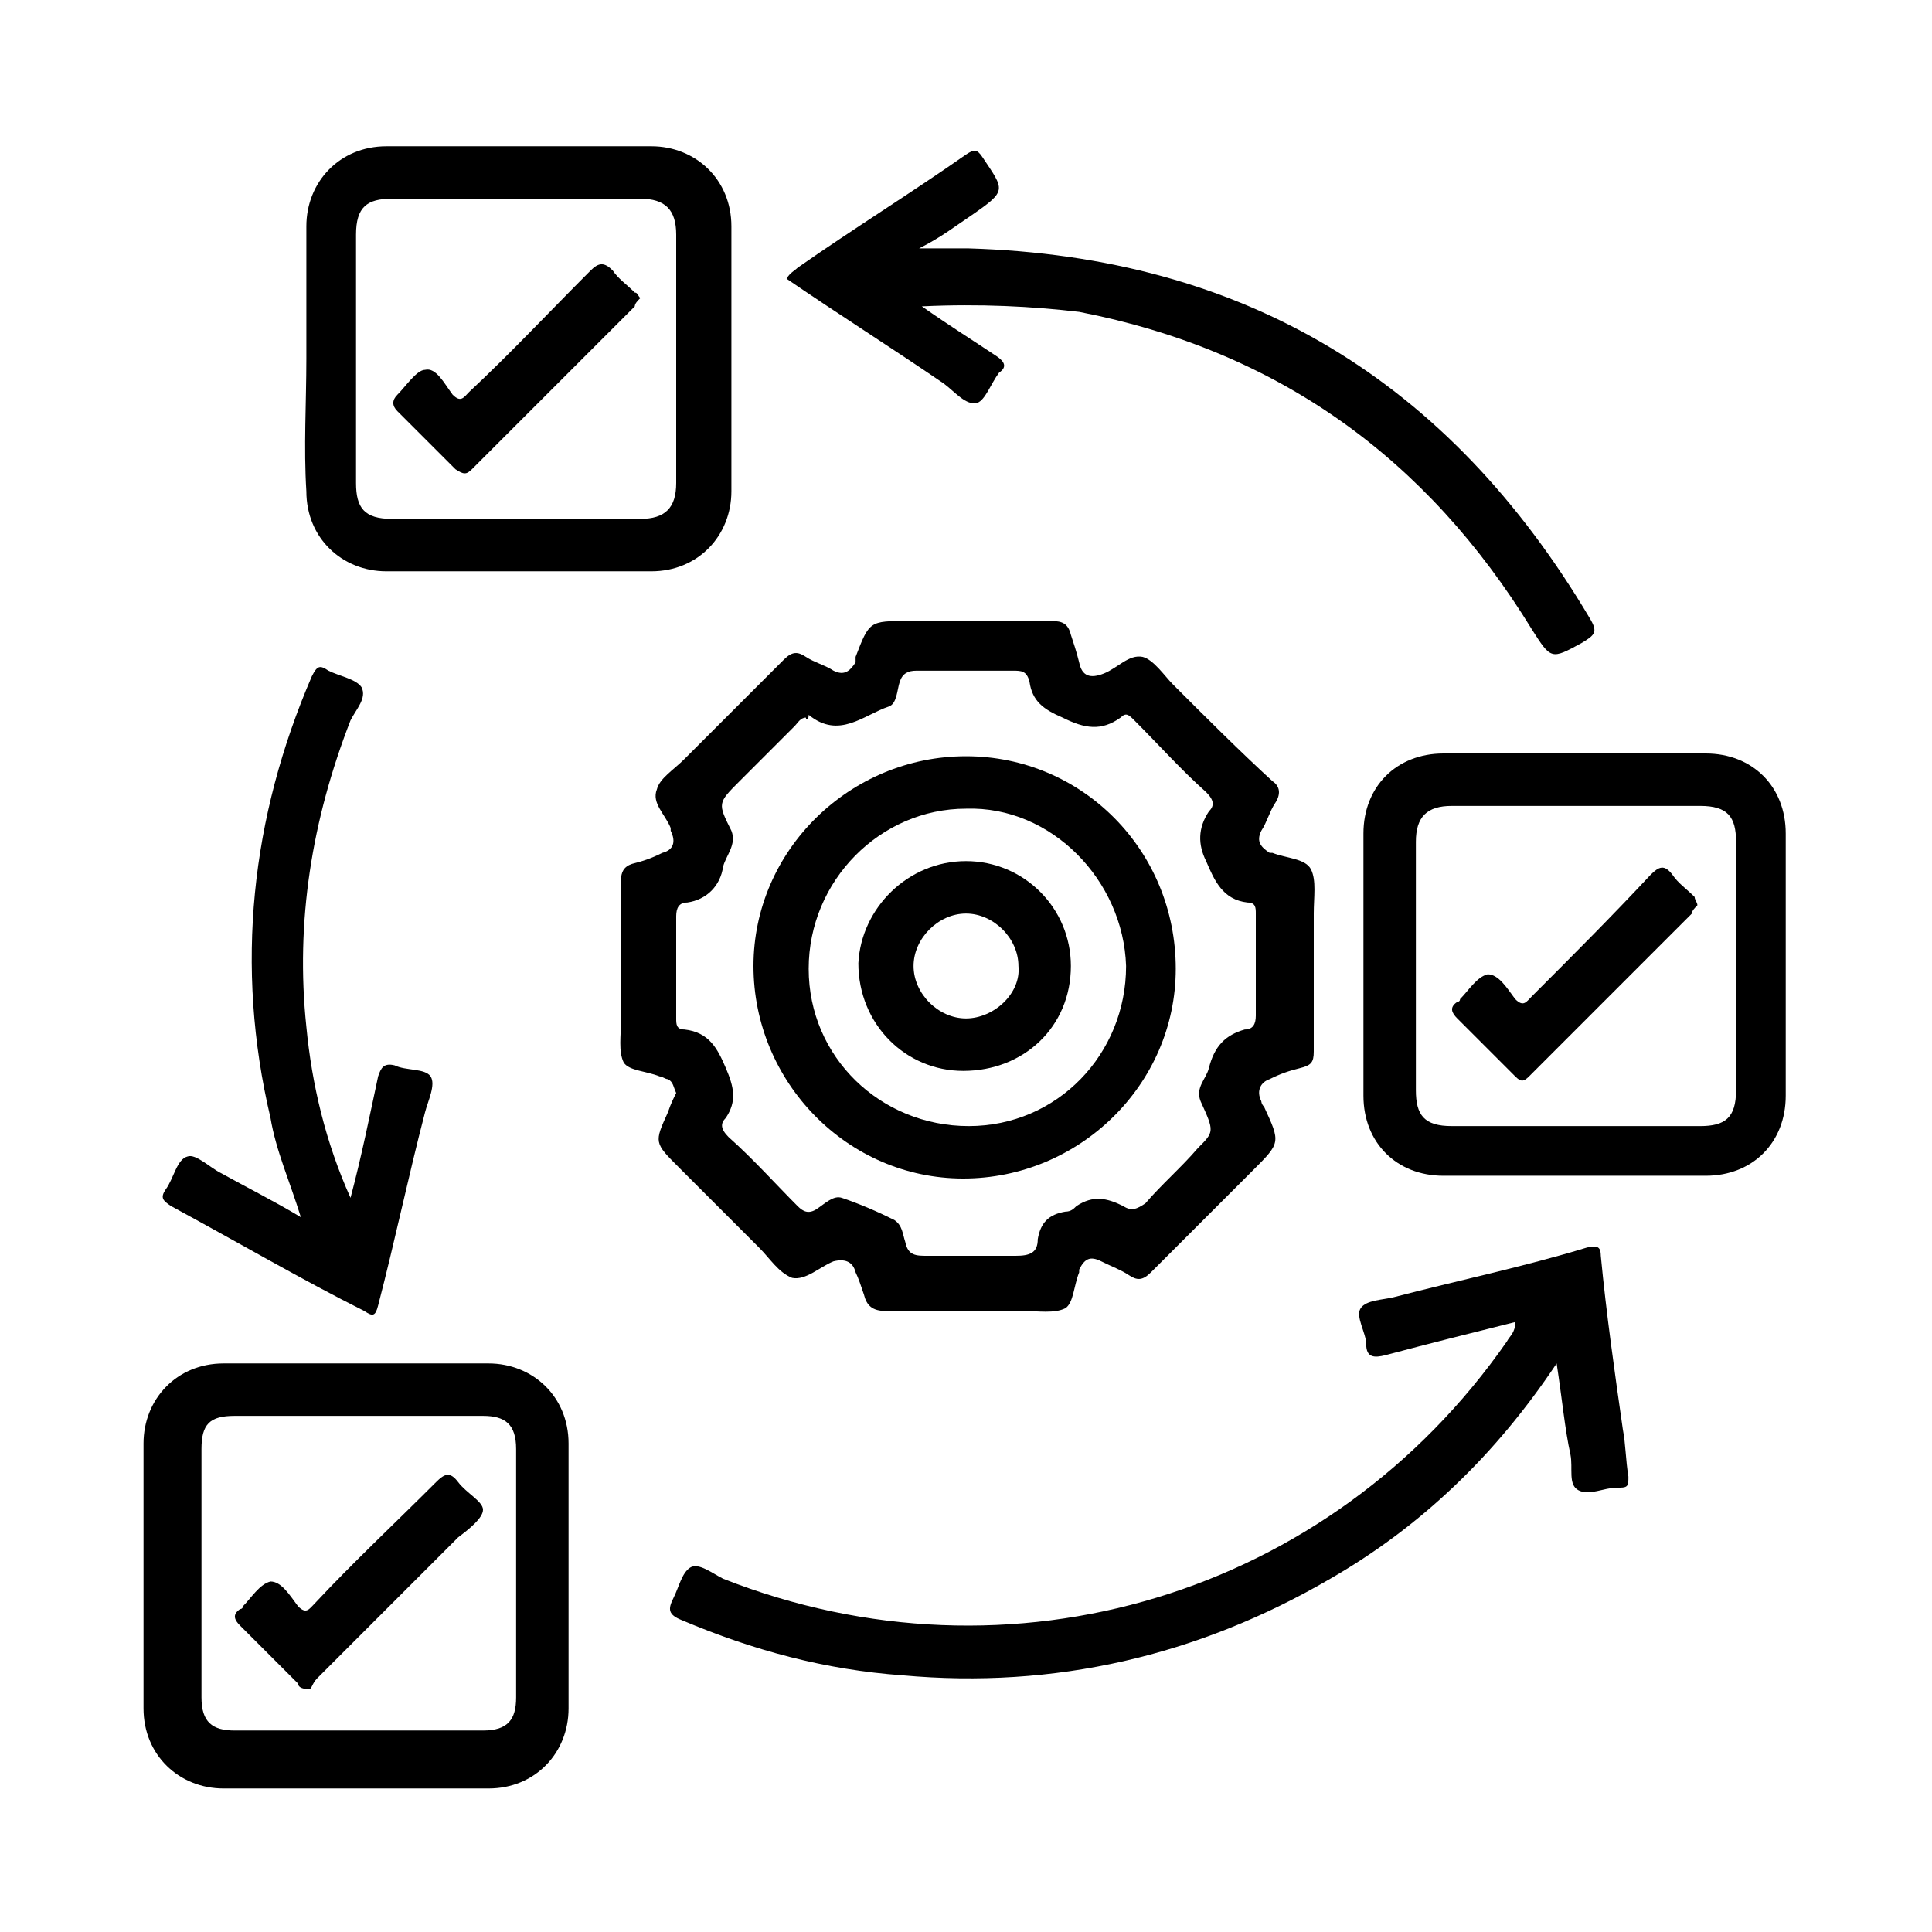
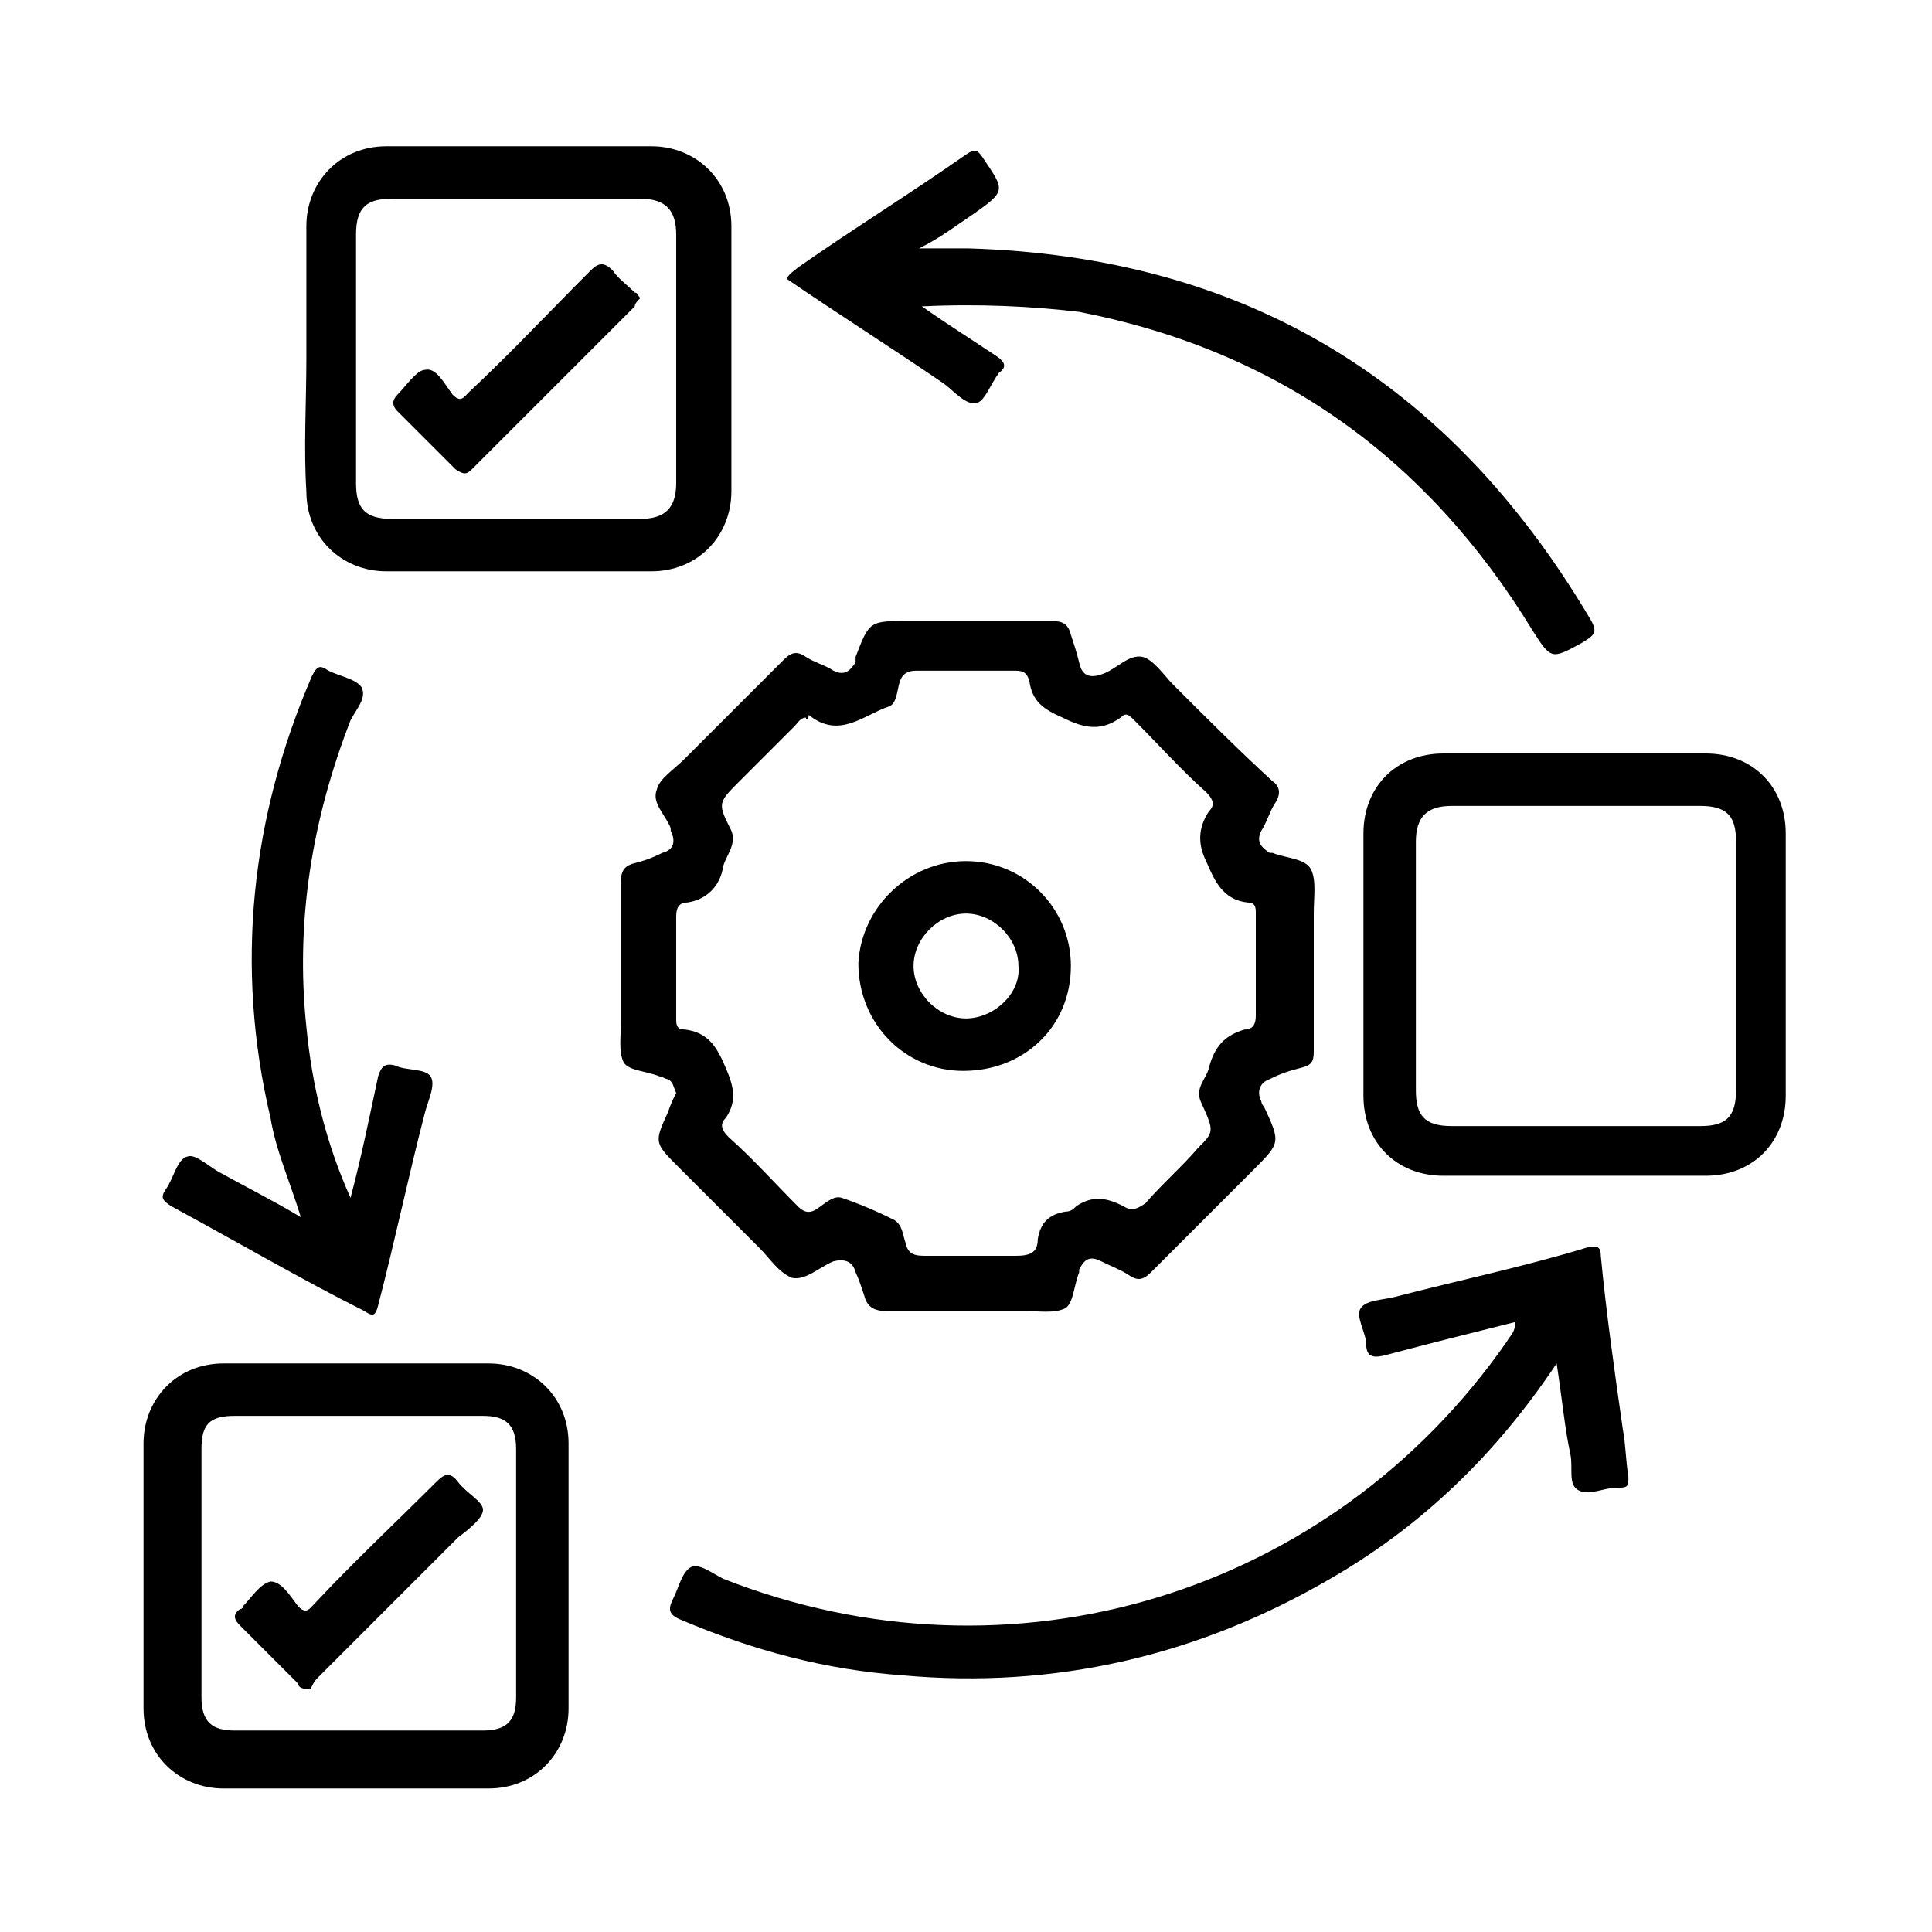
<svg xmlns="http://www.w3.org/2000/svg" id="Layer_1" x="0px" y="0px" viewBox="0 0 70 70" style="enable-background:new 0 0 70 70;" xml:space="preserve">
  <style type="text/css">	.st0{fill:#FFFFFF;}</style>
  <g>
    <path d="M24.5,39.6c-0.1-0.2-0.1-0.4-0.3-0.5c-0.1,0-0.2-0.1-0.3-0.1c-0.5-0.2-1.1-0.2-1.3-0.5c-0.2-0.4-0.1-1-0.1-1.5  c0-1.7,0-3.4,0-5.1c0-0.3,0.1-0.5,0.4-0.6c0.4-0.1,0.7-0.2,1.1-0.4c0.4-0.1,0.5-0.4,0.3-0.8c0,0,0,0,0-0.1  c-0.2-0.5-0.7-0.9-0.5-1.4c0.1-0.4,0.6-0.7,1-1.1c1.2-1.2,2.4-2.4,3.6-3.6c0.3-0.3,0.5-0.3,0.8-0.1c0.3,0.2,0.7,0.3,1,0.5  c0.4,0.2,0.6,0,0.8-0.3c0,0,0-0.1,0-0.2c0.5-1.3,0.5-1.3,1.9-1.3c1.7,0,3.5,0,5.2,0c0.4,0,0.6,0.1,0.7,0.5c0.1,0.3,0.2,0.6,0.3,1  c0.1,0.5,0.4,0.6,0.9,0.4c0.5-0.2,0.9-0.7,1.4-0.6c0.4,0.1,0.8,0.7,1.1,1c1.2,1.2,2.4,2.4,3.6,3.5c0.3,0.2,0.3,0.5,0.1,0.8  c-0.2,0.3-0.3,0.7-0.5,1c-0.2,0.4,0,0.6,0.3,0.8c0,0,0,0,0.1,0c0.5,0.2,1.2,0.2,1.4,0.6c0.2,0.4,0.1,1,0.1,1.6c0,1.7,0,3.3,0,5  c0,0.4-0.1,0.5-0.5,0.6c-0.4,0.1-0.7,0.2-1.1,0.4c-0.3,0.1-0.5,0.4-0.3,0.8c0,0,0,0.1,0.1,0.2c0.6,1.3,0.6,1.3-0.4,2.3  c-1.2,1.2-2.5,2.5-3.7,3.7c-0.3,0.3-0.5,0.3-0.8,0.1c-0.3-0.2-0.6-0.3-1-0.5c-0.4-0.2-0.6-0.1-0.8,0.3c0,0,0,0,0,0.1  c-0.2,0.5-0.2,1.1-0.5,1.3c-0.4,0.2-1,0.1-1.5,0.1c-1.7,0-3.3,0-5,0c-0.5,0-0.7-0.2-0.8-0.6c-0.1-0.3-0.2-0.6-0.3-0.8  c-0.1-0.4-0.4-0.5-0.8-0.4c-0.5,0.2-1,0.7-1.5,0.6c-0.5-0.2-0.8-0.7-1.2-1.1c-1-1-2-2-2.9-2.9c-0.9-0.9-0.9-0.9-0.4-2  C24.3,40,24.4,39.8,24.5,39.6z M29.2,26c-0.2,0-0.3,0.2-0.4,0.3c-0.7,0.7-1.3,1.3-2,2c-0.8,0.8-0.8,0.8-0.3,1.8  c0.2,0.5-0.2,0.9-0.3,1.3c-0.1,0.7-0.6,1.2-1.3,1.3c-0.3,0-0.4,0.2-0.4,0.5c0,1.2,0,2.4,0,3.7c0,0.2,0,0.4,0.3,0.4  c0.9,0.1,1.2,0.7,1.5,1.4c0.3,0.7,0.4,1.2,0,1.8c-0.2,0.2-0.2,0.4,0.1,0.7c0.9,0.8,1.7,1.7,2.5,2.5c0.2,0.2,0.4,0.3,0.7,0.1  c0.3-0.2,0.6-0.5,0.9-0.4c0.6,0.2,1.3,0.5,1.9,0.8c0.3,0.2,0.3,0.5,0.4,0.8c0.1,0.5,0.4,0.5,0.8,0.5c1.1,0,2.1,0,3.2,0  c0.5,0,0.8-0.1,0.8-0.6c0.1-0.6,0.4-0.9,1-1c0.2,0,0.3-0.1,0.4-0.2c0.6-0.4,1.1-0.3,1.7,0c0.3,0.2,0.5,0.1,0.8-0.1  c0.6-0.7,1.3-1.3,1.9-2C44,41,44,41,43.5,39.9c-0.2-0.5,0.2-0.8,0.3-1.2c0.2-0.8,0.6-1.2,1.3-1.4c0.3,0,0.4-0.2,0.4-0.5  c0-1.2,0-2.4,0-3.7c0-0.2,0-0.4-0.3-0.4c-0.9-0.1-1.2-0.8-1.5-1.5c-0.3-0.6-0.3-1.2,0.1-1.8c0.2-0.2,0.2-0.4-0.1-0.7  c-0.9-0.8-1.7-1.7-2.6-2.6c-0.2-0.2-0.3-0.3-0.5-0.1c-0.7,0.5-1.3,0.4-2.1,0c-0.7-0.3-1.1-0.6-1.2-1.3c-0.1-0.4-0.3-0.4-0.6-0.4  c-1.2,0-2.3,0-3.5,0c-0.3,0-0.5,0.1-0.6,0.4c-0.1,0.3-0.1,0.8-0.4,0.9c-0.9,0.3-1.8,1.2-2.9,0.3C29.3,26.1,29.2,26.1,29.2,26z" />
    <path d="M56.4,49.4c-2.2,3.3-4.9,5.9-8.2,7.8c-4.8,2.8-10,4-15.5,3.5c-2.8-0.2-5.4-0.9-8-2c-0.5-0.2-0.5-0.4-0.3-0.8  c0.2-0.4,0.3-0.9,0.6-1.1c0.3-0.2,0.8,0.2,1.2,0.4c10.4,4.1,22,0.6,28.4-8.6c0.1-0.2,0.3-0.3,0.3-0.7c-1.6,0.4-3.2,0.8-4.7,1.2  c-0.4,0.1-0.7,0.1-0.7-0.4c0-0.4-0.4-1-0.2-1.3c0.2-0.3,0.8-0.3,1.2-0.4c2.3-0.6,4.7-1.1,7-1.8c0.4-0.1,0.5,0,0.5,0.3  c0.2,2.1,0.5,4.2,0.8,6.3c0.1,0.5,0.1,1.1,0.2,1.7c0,0.3,0,0.4-0.3,0.4c0,0,0,0-0.1,0c-0.5,0-1,0.3-1.4,0.1  c-0.4-0.2-0.2-0.8-0.3-1.3C56.7,51.8,56.6,50.7,56.4,49.4z" />
    <path d="M11.1,13c0-1.6,0-3.2,0-4.8c0-1.6,1.2-2.9,2.9-2.9c3.2,0,6.4,0,9.6,0c1.6,0,2.9,1.2,2.9,2.9c0,3.2,0,6.4,0,9.6  c0,1.6-1.2,2.9-2.9,2.9c-3.2,0-6.4,0-9.6,0c-1.6,0-2.9-1.2-2.9-2.9C11,16.2,11.1,14.6,11.1,13z M24.5,13c0-1.5,0-3,0-4.5  c0-0.9-0.4-1.3-1.3-1.3c-3,0-6,0-9,0c-0.9,0-1.3,0.3-1.3,1.3c0,3,0,6,0,9c0,0.9,0.3,1.3,1.3,1.3c3,0,6,0,9,0c0.9,0,1.3-0.4,1.3-1.3  C24.5,16,24.5,14.5,24.5,13z" />
    <path d="M64.7,35c0,1.6,0,3.2,0,4.7c0,1.7-1.2,2.9-2.9,2.9c-3.2,0-6.3,0-9.5,0c-1.7,0-2.9-1.2-2.9-2.9c0-3.2,0-6.3,0-9.5  c0-1.7,1.2-2.9,2.9-2.9c3.2,0,6.3,0,9.5,0c1.7,0,2.9,1.2,2.9,2.9C64.7,31.8,64.7,33.4,64.7,35z M51.3,35c0,1.5,0,3,0,4.5  c0,0.9,0.3,1.3,1.3,1.3c3,0,6,0,9,0c0.9,0,1.3-0.3,1.3-1.3c0-3,0-6,0-9c0-0.9-0.3-1.3-1.3-1.3c-3,0-6,0-9,0c-0.9,0-1.3,0.4-1.3,1.3  C51.3,32,51.3,33.5,51.3,35z" />
    <path d="M13,49.4c1.6,0,3.2,0,4.7,0c1.6,0,2.9,1.2,2.9,2.9c0,3.2,0,6.4,0,9.6c0,1.6-1.2,2.9-2.9,2.9c-3.2,0-6.4,0-9.6,0  c-1.6,0-2.9-1.2-2.9-2.9c0-3.2,0-6.4,0-9.6c0-1.6,1.2-2.9,2.9-2.9C9.8,49.4,11.4,49.4,13,49.4z M18.7,57c0-1.5,0-3,0-4.5  c0-0.9-0.4-1.2-1.2-1.2c-3,0-6,0-9,0c-0.9,0-1.2,0.3-1.2,1.2c0,3,0,6,0,9c0,0.9,0.4,1.2,1.2,1.2c3,0,6,0,9,0c0.9,0,1.2-0.4,1.2-1.2  C18.7,60,18.7,58.5,18.7,57z" />
    <path d="M33.4,11.1c1,0.7,1.8,1.2,2.7,1.8c0.3,0.2,0.4,0.4,0.1,0.6c-0.3,0.4-0.5,1-0.8,1.1c-0.4,0.1-0.8-0.4-1.2-0.7  c-1.9-1.3-3.8-2.5-5.7-3.8c0.1-0.2,0.3-0.3,0.4-0.4c2-1.4,4.1-2.7,6.1-4.1c0.3-0.2,0.4-0.2,0.6,0.1c0.8,1.2,0.9,1.2-0.4,2.1  c-0.6,0.4-1.1,0.8-1.9,1.2c0.7,0,1.2,0,1.8,0c10,0.3,17.4,4.8,22.5,13.4c0.3,0.5,0.2,0.6-0.3,0.9c-1.1,0.6-1.1,0.6-1.8-0.5  c-3.8-6.2-9.2-10.1-16.4-11.5C37.4,11.1,35.5,11,33.4,11.1z" />
    <path d="M10.9,44.1c-0.4-1.3-0.9-2.4-1.1-3.6c-1.3-5.5-0.7-10.9,1.5-16c0.2-0.4,0.3-0.4,0.6-0.2c0.4,0.2,1,0.3,1.2,0.6  c0.2,0.4-0.2,0.8-0.4,1.2c-1.4,3.6-2,7.3-1.6,11.1c0.2,2.1,0.7,4.2,1.6,6.2c0.4-1.5,0.7-3,1-4.4c0.1-0.3,0.2-0.5,0.6-0.4  c0.4,0.2,1.1,0.1,1.3,0.4c0.2,0.3-0.1,0.9-0.2,1.3c-0.6,2.3-1.1,4.7-1.7,7c-0.1,0.4-0.2,0.4-0.5,0.2C11,46.4,8.6,45,6.2,43.7  c-0.3-0.2-0.4-0.3-0.2-0.6c0.3-0.4,0.4-1.1,0.8-1.2c0.3-0.1,0.8,0.4,1.2,0.6C8.9,43,9.9,43.5,10.9,44.1z" />
-     <path d="M27.3,35c0-4.2,3.5-7.6,7.7-7.6c4.2,0,7.6,3.4,7.6,7.7c0,4.2-3.5,7.6-7.7,7.6C30.7,42.7,27.3,39.2,27.3,35z M35,29.3  c-3.1,0-5.7,2.6-5.7,5.8s2.6,5.7,5.8,5.7s5.7-2.6,5.7-5.8C40.7,31.9,38.1,29.2,35,29.3z" />
    <path d="M23.2,10.8C23.1,10.9,23,11,23,11.1c-2,2-3.9,3.9-5.9,5.9c-0.2,0.2-0.3,0.2-0.6,0c-0.7-0.7-1.4-1.4-2.1-2.1  c-0.2-0.2-0.2-0.4,0-0.6c0,0,0,0,0,0c0.3-0.3,0.7-0.9,1-0.9c0.4-0.1,0.7,0.5,1,0.9c0.3,0.3,0.4,0.1,0.6-0.1  c1.5-1.4,2.9-2.9,4.4-4.4c0.3-0.3,0.5-0.3,0.8,0c0.2,0.3,0.5,0.5,0.8,0.8C23.1,10.6,23.1,10.7,23.2,10.8z" />
-     <path d="M61.5,32.8c-0.1,0.1-0.2,0.2-0.2,0.3c-2,2-4,4-5.9,5.9c-0.2,0.2-0.3,0.2-0.5,0c-0.7-0.7-1.4-1.4-2.1-2.1  c-0.2-0.2-0.3-0.4,0-0.6c0,0,0.1,0,0.1-0.1c0.3-0.3,0.6-0.8,1-0.9c0.4,0,0.7,0.5,1,0.9c0.3,0.3,0.4,0.1,0.6-0.1  c1.5-1.5,2.9-2.9,4.3-4.4c0.3-0.3,0.5-0.4,0.8,0c0.2,0.3,0.5,0.5,0.8,0.8C61.4,32.6,61.5,32.7,61.5,32.8z" />
    <path d="M11.2,61.2c-0.3,0-0.4-0.1-0.4-0.2c-0.7-0.7-1.4-1.4-2.1-2.1c-0.2-0.2-0.3-0.4,0-0.6c0,0,0.1,0,0.1-0.1  c0.3-0.3,0.6-0.8,1-0.9c0.4,0,0.7,0.5,1,0.9c0.3,0.3,0.4,0.1,0.6-0.1c1.4-1.5,2.9-2.9,4.4-4.4c0.3-0.3,0.5-0.4,0.8,0  c0.3,0.4,0.9,0.7,0.9,1c0,0.3-0.5,0.7-0.9,1c-1.7,1.7-3.4,3.4-5.1,5.1C11.3,61,11.3,61.2,11.2,61.2z" />
    <path d="M35,31.2c2.1,0,3.8,1.7,3.8,3.8c0,2.2-1.7,3.8-3.9,3.8c-2.1,0-3.8-1.7-3.8-3.9C31.2,32.9,32.9,31.2,35,31.2z M35,33.1  c-1,0-1.9,0.9-1.9,1.9s0.9,1.9,1.9,1.9c1,0,2-0.9,1.9-1.9C36.9,34,36,33.1,35,33.1z" />
  </g>
</svg>